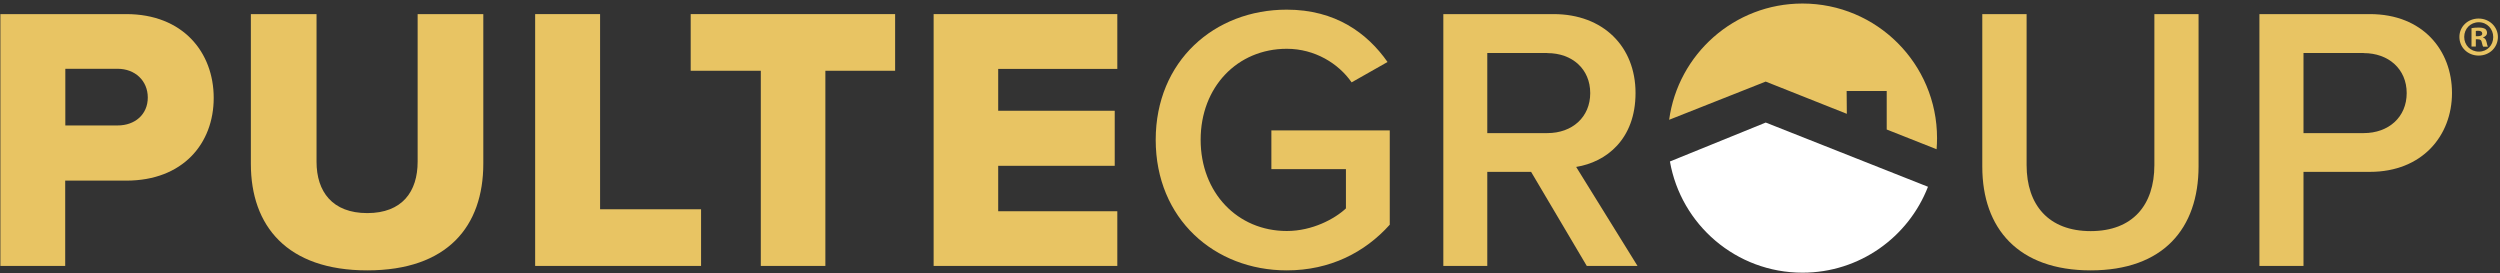
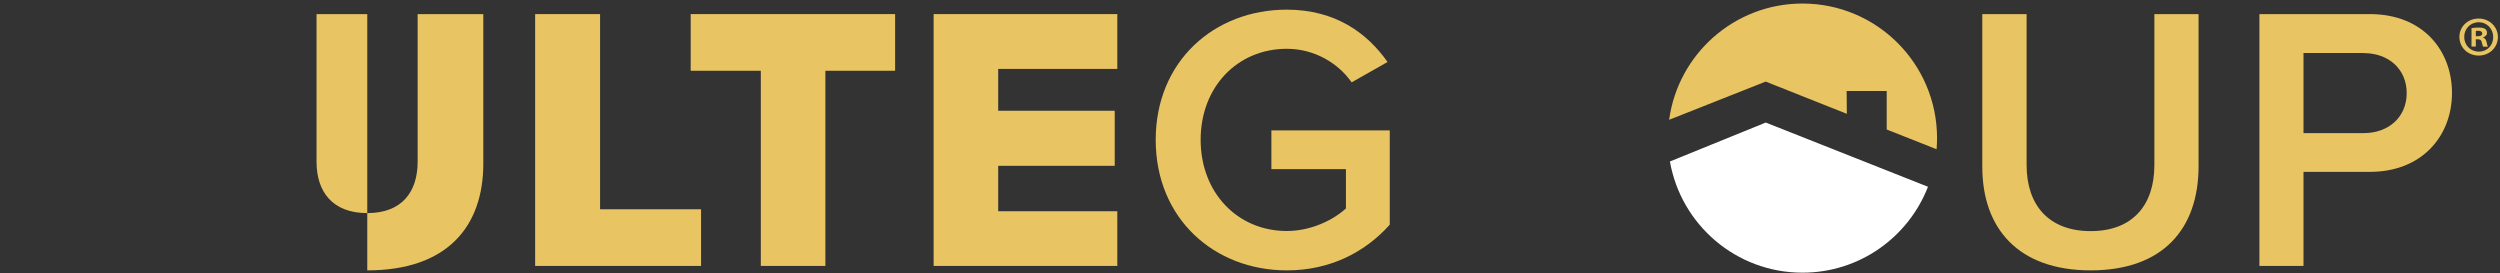
<svg xmlns="http://www.w3.org/2000/svg" width="686" height="75" viewBox="0 0 686 75" fill="none">
  <rect x="0" y="0" width="686" height="75" fill="#333333" stroke="none" />
  <path fill-rule="evenodd" clip-rule="evenodd" d="M679.365 9.933H679.94C680.618 9.933 681.126 9.729 681.126 9.221C681.126 8.747 680.787 8.442 680.042 8.442C679.737 8.442 679.5 8.442 679.365 8.51V9.933ZM679.365 12.778H678.179V7.731C678.653 7.629 679.297 7.562 680.144 7.562C681.126 7.562 681.566 7.731 681.939 7.934C682.244 8.171 682.447 8.544 682.447 9.052C682.447 9.594 682.007 10.034 681.363 10.238V10.305C681.871 10.475 682.142 10.847 682.311 11.525C682.481 12.304 682.549 12.609 682.684 12.812H681.397C681.228 12.643 681.16 12.168 680.99 11.592C680.923 11.017 680.584 10.78 679.906 10.78H679.365V12.812V12.778ZM676.18 10.136C676.18 12.371 677.874 14.167 680.211 14.167C682.549 14.167 684.141 12.371 684.141 10.17C684.141 7.968 682.481 6.105 680.177 6.105C677.874 6.105 676.18 7.9 676.18 10.136ZM685.428 10.136C685.428 13.015 683.124 15.251 680.144 15.251C677.163 15.251 674.859 13.015 674.859 10.136C674.859 7.257 677.197 5.089 680.144 5.089C683.091 5.089 685.428 7.358 685.428 10.136Z" fill="#E8C463" />
-   <path fill-rule="evenodd" clip-rule="evenodd" d="M32.287 18.875H17.925V34.423H32.287C37.03 34.423 40.552 31.408 40.552 26.768C40.552 22.127 37.03 18.875 32.287 18.875ZM0.108 3.869H34.658C50.172 3.869 58.641 14.336 58.641 26.869C58.641 39.402 50.172 49.564 34.658 49.564H17.891V72.971H0.108V3.869Z" fill="#E8C463" />
-   <path fill-rule="evenodd" clip-rule="evenodd" d="M68.803 3.869H86.857V44.382C86.857 52.579 91.193 58.473 100.779 58.473C110.365 58.473 114.599 52.579 114.599 44.382V3.869H132.62V44.89C132.62 62.063 122.83 74.19 100.779 74.19C78.728 74.19 68.837 61.962 68.837 44.991V3.869H68.803Z" fill="#E8C463" />
+   <path fill-rule="evenodd" clip-rule="evenodd" d="M68.803 3.869H86.857V44.382C86.857 52.579 91.193 58.473 100.779 58.473C110.365 58.473 114.599 52.579 114.599 44.382V3.869H132.62V44.89C132.62 62.063 122.83 74.19 100.779 74.19V3.869H68.803Z" fill="#E8C463" />
  <path fill-rule="evenodd" clip-rule="evenodd" d="M146.846 3.869H164.663V57.423H192.372V72.971H146.846V3.869Z" fill="#E8C463" />
  <path fill-rule="evenodd" clip-rule="evenodd" d="M208.766 19.417H189.526V3.869H245.62V19.417H226.482V72.971H208.766V19.417Z" fill="#E8C463" />
  <path fill-rule="evenodd" clip-rule="evenodd" d="M256.188 3.869H306.591V18.909H273.904V30.392H305.88V45.499H273.904V57.965H306.591V72.971H256.188V3.869Z" fill="#E8C463" />
  <path fill-rule="evenodd" clip-rule="evenodd" d="M353.099 2.65C366.445 2.65 375.184 9.086 380.74 17.012L370.883 22.601C367.292 17.419 360.788 13.388 353.099 13.388C339.55 13.388 329.456 23.855 329.456 38.352C329.456 52.85 339.55 63.385 353.099 63.385C360.111 63.385 366.242 60.065 369.324 57.186V46.414H348.865V35.778H381.349V61.657C374.575 69.211 365.023 74.19 353.099 74.19C333.25 74.19 317.126 60.031 317.126 38.386C317.126 16.741 333.25 2.65 353.065 2.65" fill="#E8C463" />
-   <path fill-rule="evenodd" clip-rule="evenodd" d="M424.605 14.54H408.109V36.523H424.605C431.414 36.523 436.359 32.154 436.359 25.548C436.359 18.943 431.414 14.573 424.605 14.573M420.066 47.159H408.109V72.971H396.05V3.869H426.299C439.916 3.869 448.791 12.778 448.791 25.514C448.791 38.251 440.729 44.483 432.498 45.804L449.333 72.971H435.411L420.134 47.159H420.066Z" fill="#E8C463" />
  <path fill-rule="evenodd" clip-rule="evenodd" d="M543.974 3.869H556.101V45.296C556.101 56.271 562.164 63.418 573.681 63.418C585.198 63.418 591.16 56.271 591.16 45.296V3.869H603.286V45.601C603.286 62.775 593.531 74.19 573.681 74.19C553.831 74.19 543.94 62.707 543.94 45.737V3.869H543.974Z" fill="#E8C463" />
  <path fill-rule="evenodd" clip-rule="evenodd" d="M648.608 14.54H632.078V36.523H648.608C655.417 36.523 660.396 32.154 660.396 25.548C660.396 18.943 655.417 14.573 648.608 14.573M619.985 3.869H650.302C664.799 3.869 672.827 13.794 672.827 25.514C672.827 37.234 664.664 47.159 650.302 47.159H632.078V72.971H619.985V3.869Z" fill="#E8C463" />
  <path d="M531.401 40.953C531.484 39.945 531.526 38.926 531.526 37.897C531.526 17.503 514.993 0.97 494.599 0.97C475.91 0.97 460.464 14.854 458.012 32.87L484.507 22.387L506.772 31.236L506.718 24.976H517.714V35.536L531.401 40.953Z" fill="#E8C463" />
  <path d="M529.038 51.249L484.52 33.627L458.228 44.31C461.263 61.647 476.393 74.823 494.599 74.823C510.285 74.823 523.686 65.044 529.038 51.249Z" fill="white" />
</svg>